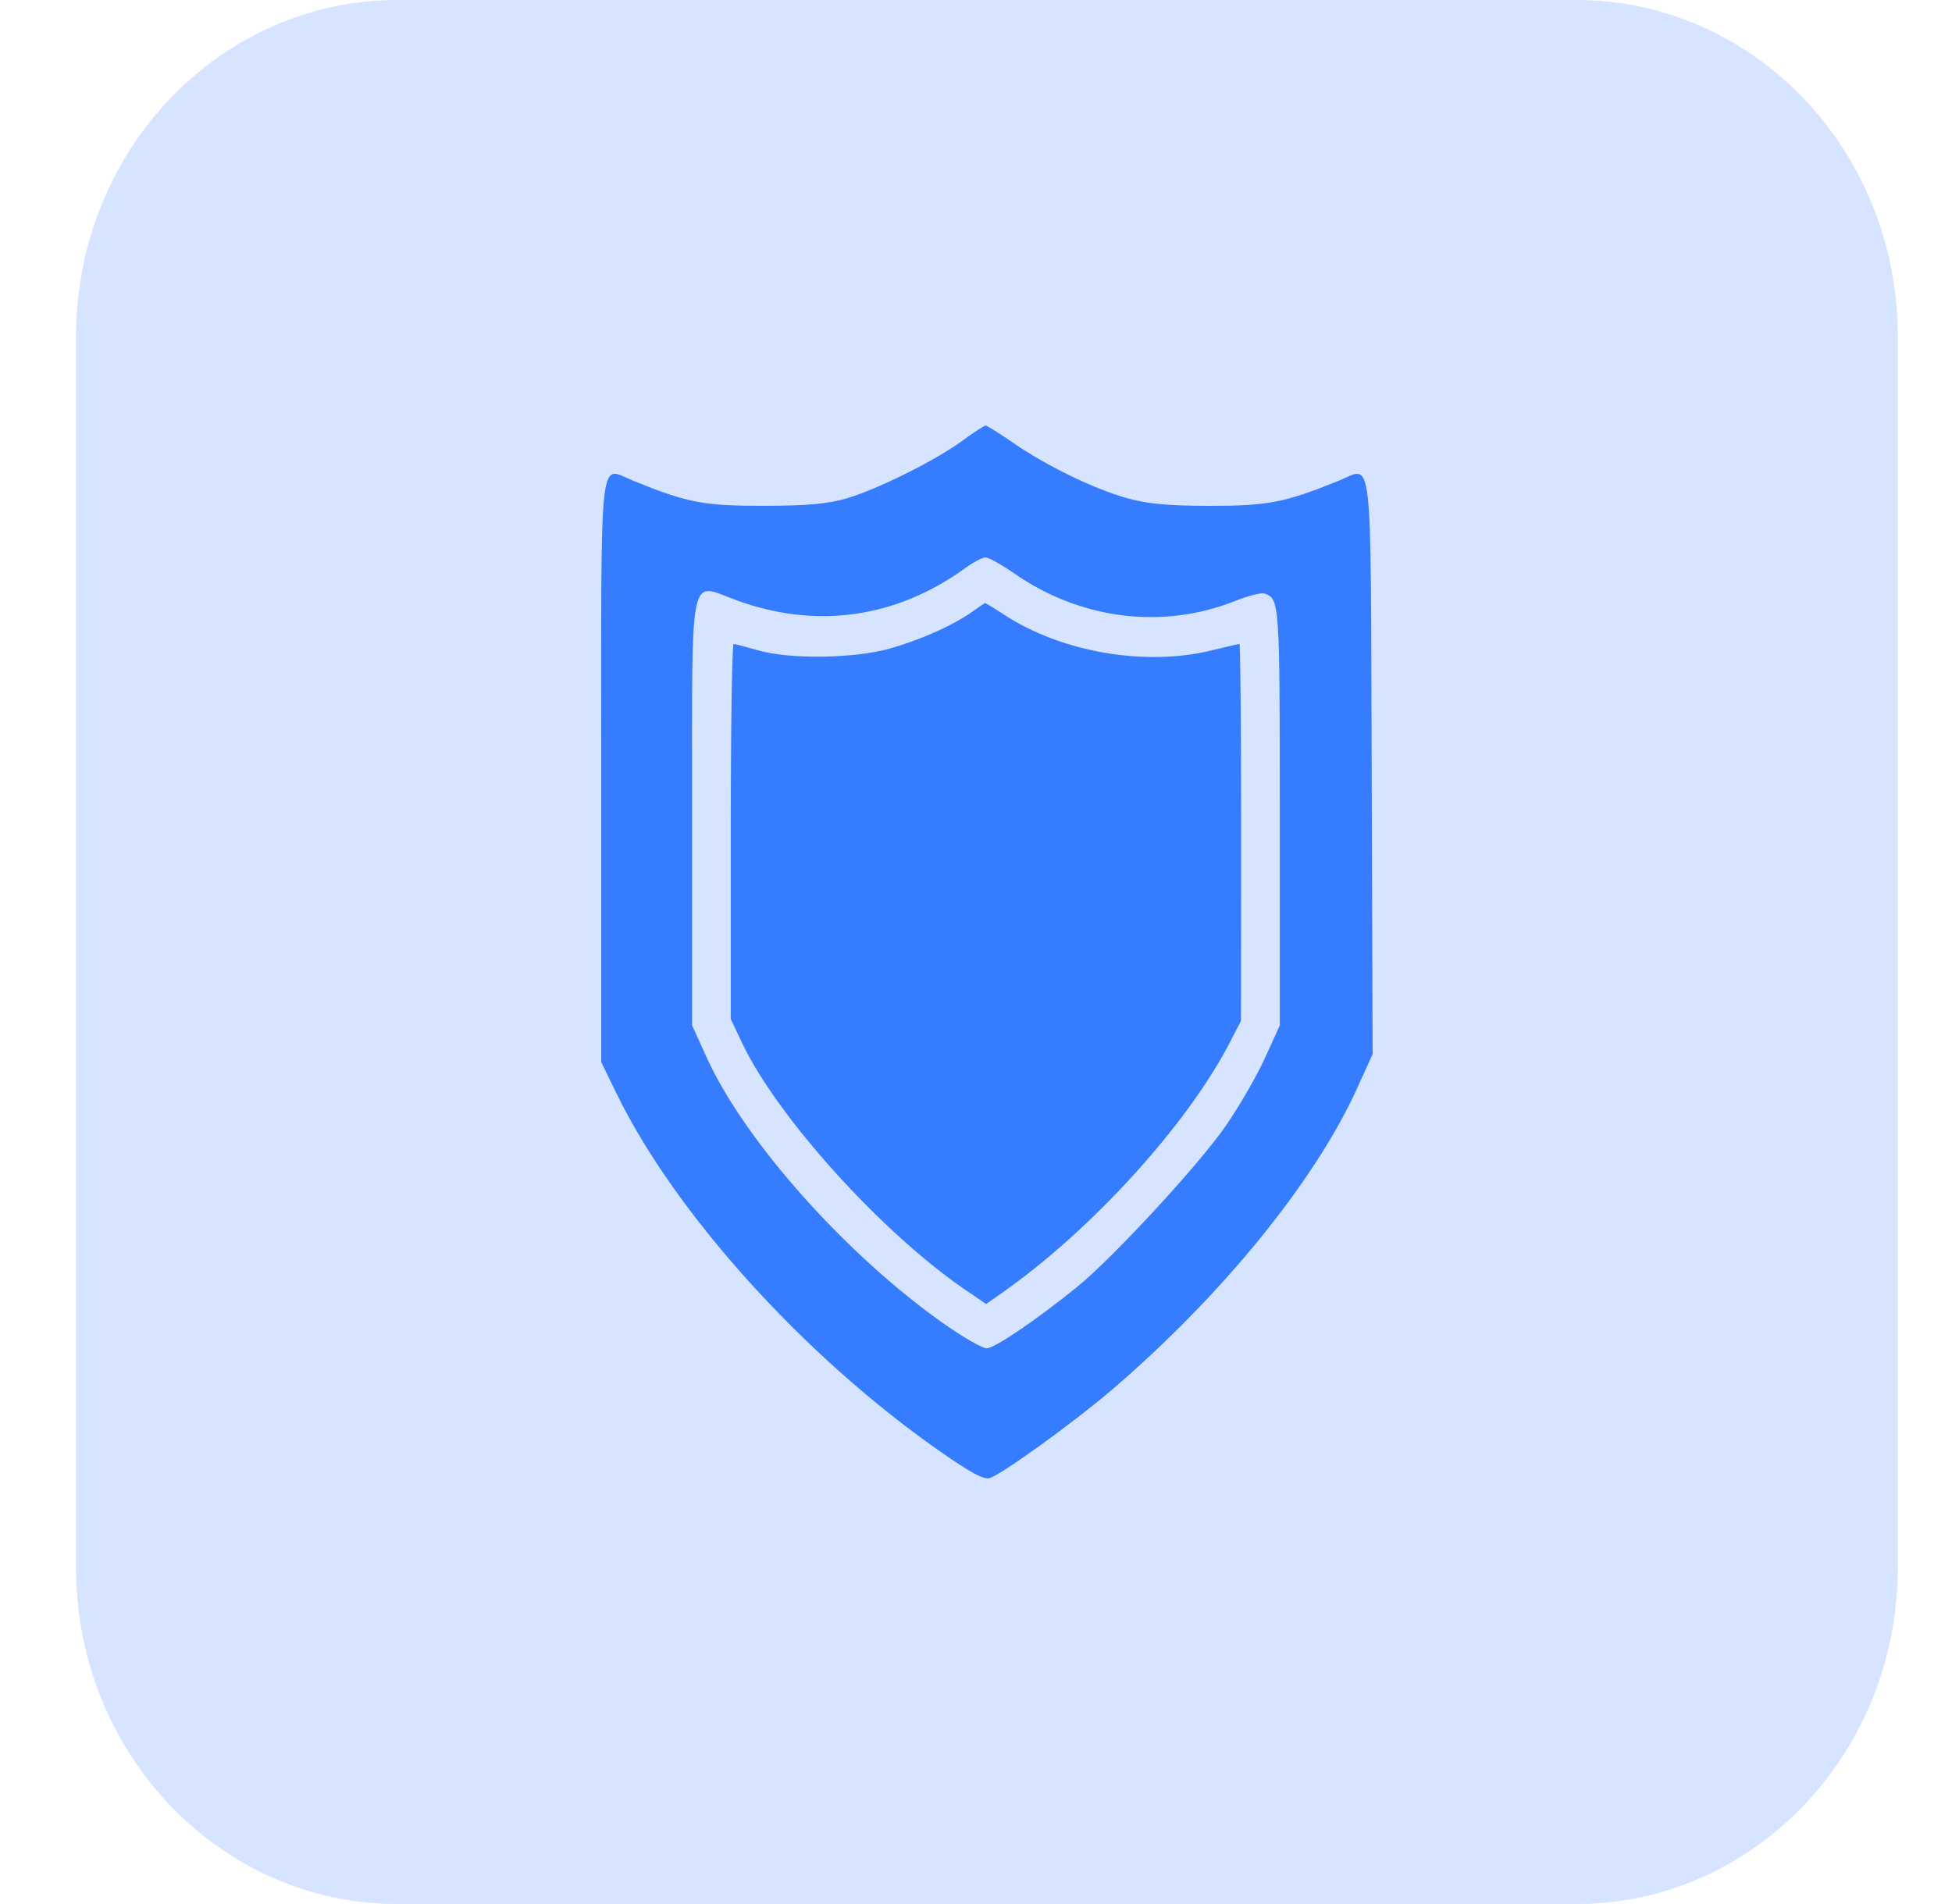
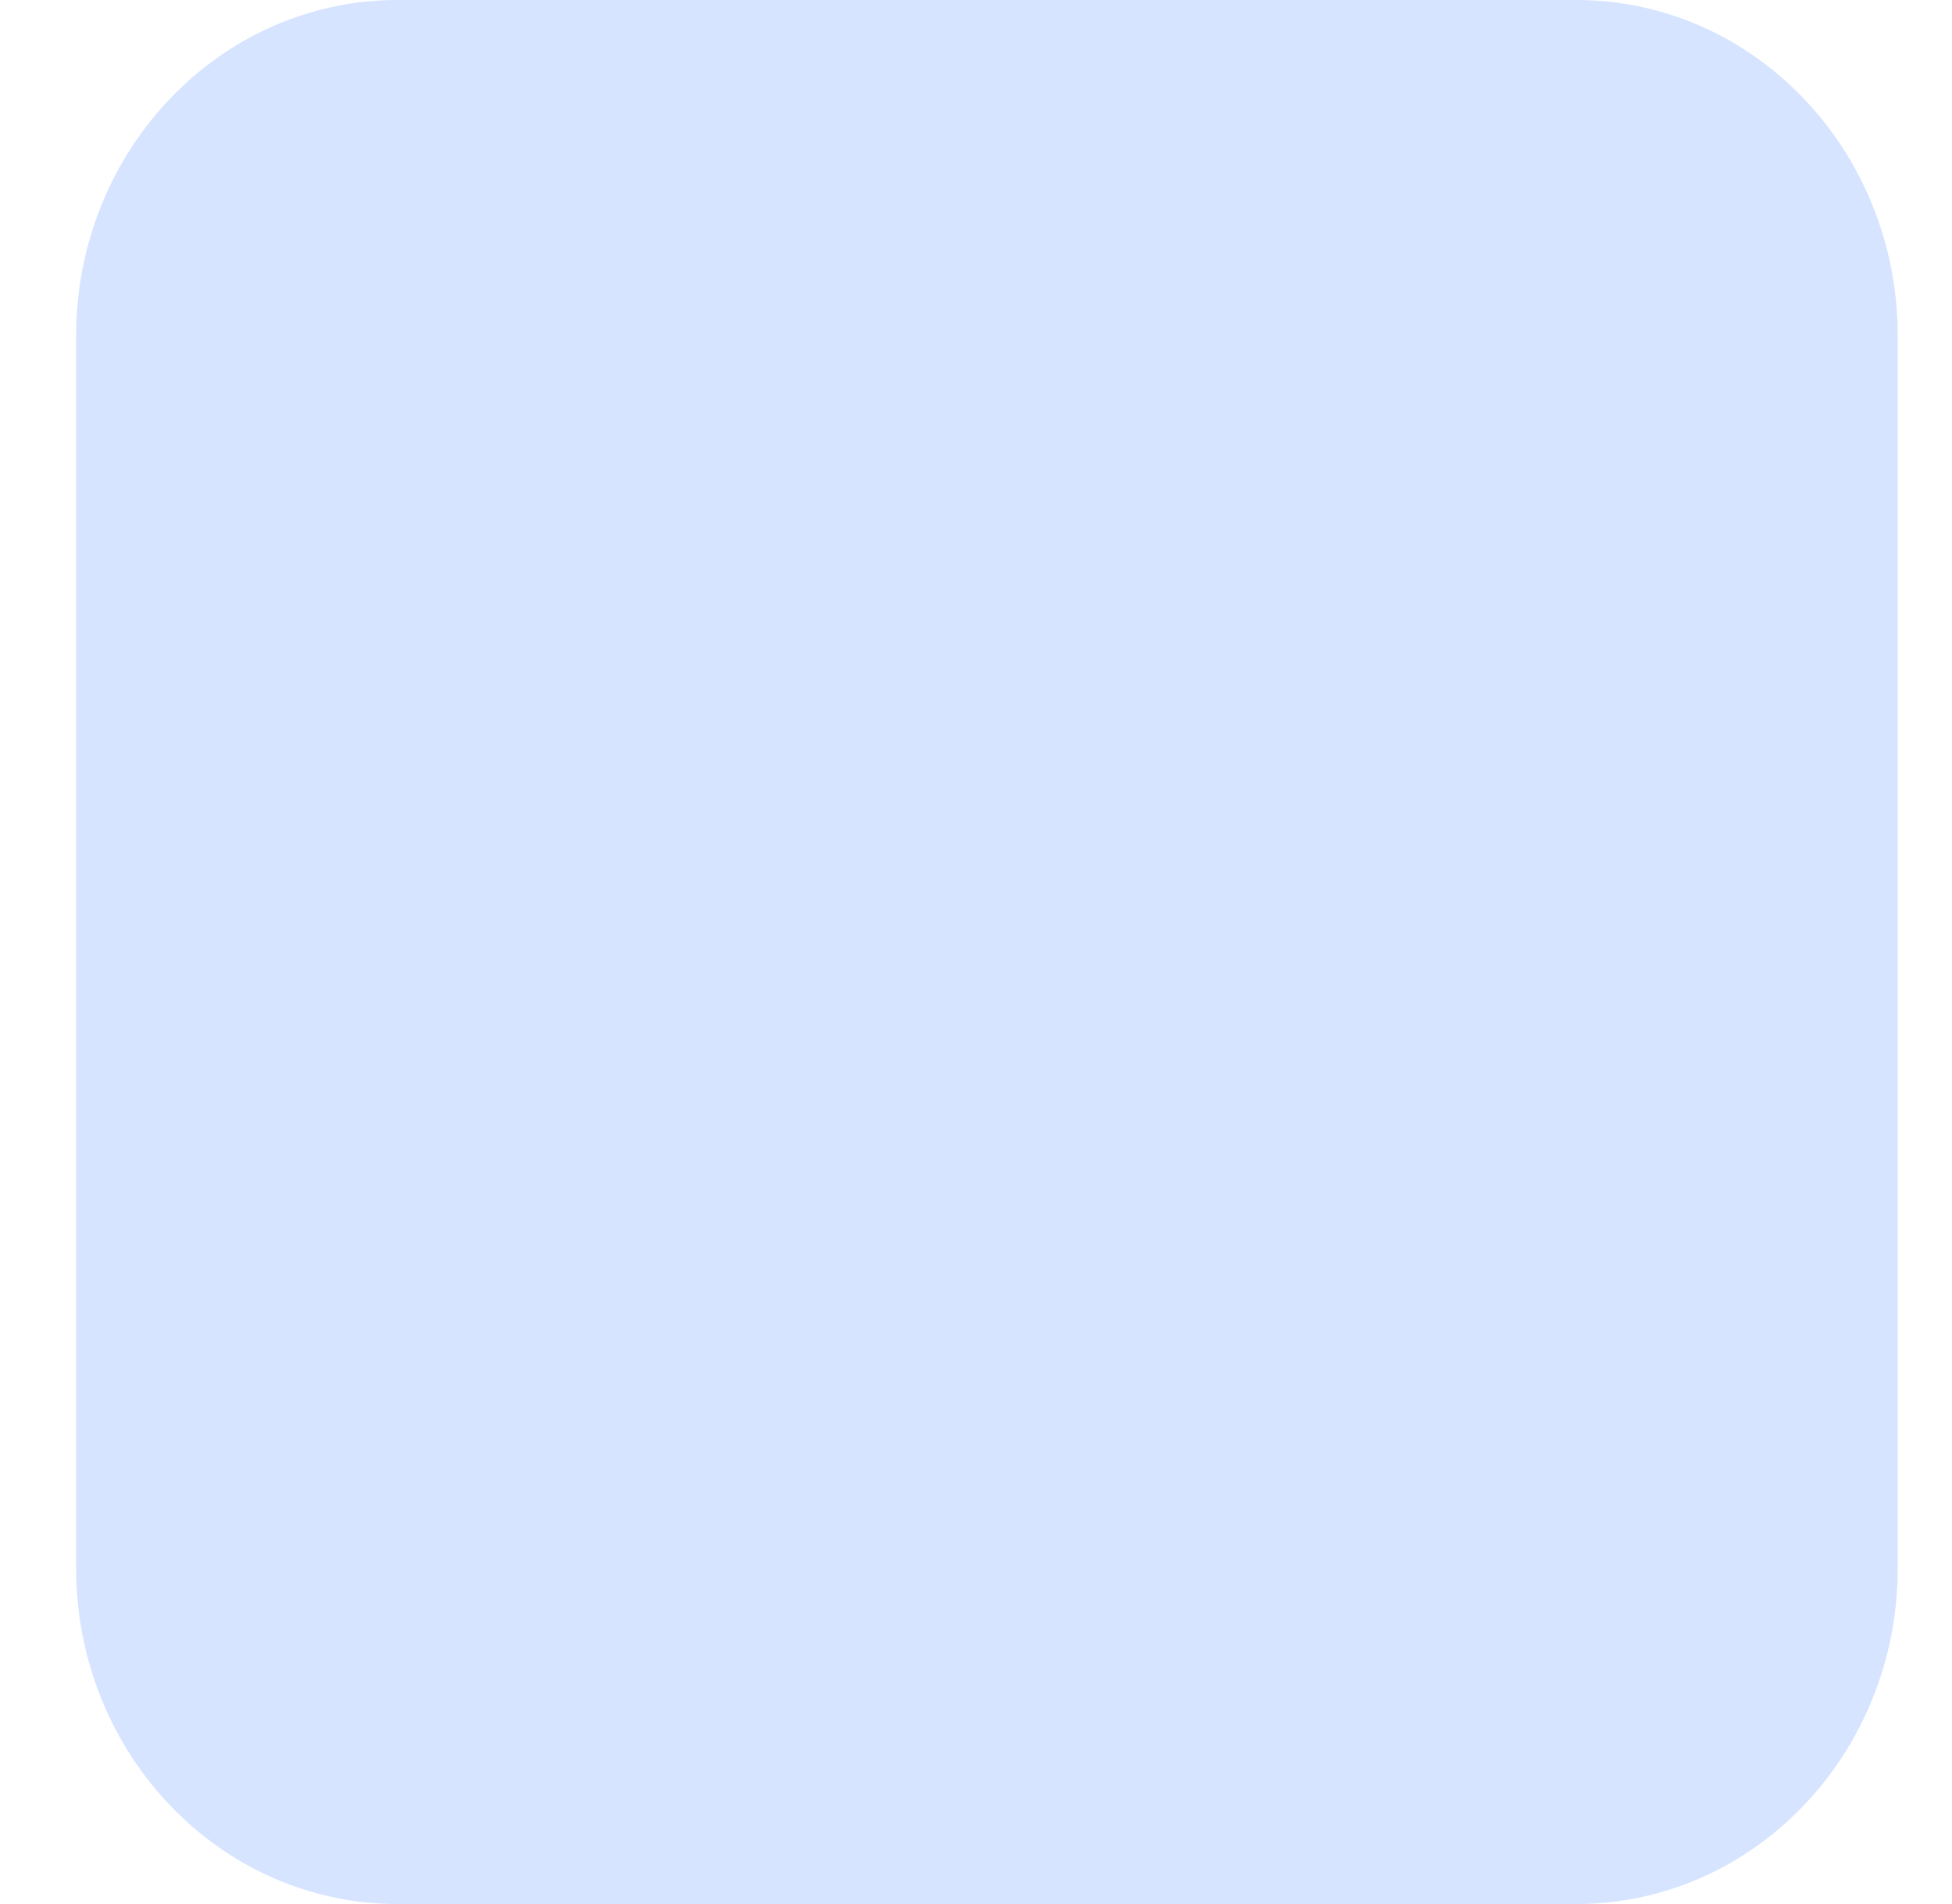
<svg xmlns="http://www.w3.org/2000/svg" width="41" height="40" viewBox="0 0 41 40" fill="none">
  <path d="M33.108 0H8.351C4.622 0 1.599 3.16 1.599 7.059V32.941C1.599 36.84 4.622 40 8.351 40H33.108C36.837 40 39.86 36.84 39.86 32.941V7.059C39.86 3.16 36.837 0 33.108 0Z" fill="#367CFF" fill-opacity="0.2" />
-   <path fill-rule="evenodd" clip-rule="evenodd" d="M20.213 9.259C19.642 9.677 18.444 10.274 17.785 10.469C17.386 10.587 16.959 10.625 16.039 10.626C14.778 10.628 14.436 10.562 13.296 10.098C12.572 9.804 12.628 9.292 12.628 16.22V22.312L12.944 22.961C14.168 25.48 16.867 28.473 19.713 30.469C20.382 30.938 20.669 31.093 20.79 31.052C21.06 30.961 22.564 29.874 23.347 29.204C25.661 27.223 27.619 24.816 28.505 22.864L28.831 22.145L28.811 16.137C28.787 9.305 28.844 9.805 28.122 10.098C26.993 10.557 26.635 10.627 25.419 10.627C24.537 10.626 24.099 10.586 23.673 10.466C22.977 10.271 21.973 9.783 21.278 9.301C20.992 9.103 20.733 8.941 20.702 8.941C20.671 8.941 20.451 9.084 20.213 9.259ZM21.312 12.053C22.703 13.017 24.425 13.23 25.943 12.625C26.214 12.517 26.489 12.447 26.556 12.469C26.877 12.575 26.881 12.633 26.881 17.162V21.542L26.568 22.23C26.395 22.608 26.025 23.248 25.746 23.653C25.178 24.474 23.367 26.435 22.617 27.042C21.761 27.734 20.889 28.326 20.724 28.326C20.636 28.326 20.24 28.1 19.845 27.823C17.797 26.389 15.65 23.985 14.85 22.23L14.537 21.542V17.116C14.537 11.866 14.46 12.239 15.457 12.606C17.137 13.224 18.817 12.99 20.274 11.935C20.445 11.811 20.637 11.71 20.702 11.71C20.767 11.71 21.041 11.864 21.312 12.053ZM20.425 12.849C20.02 13.138 19.322 13.449 18.678 13.628C17.926 13.837 16.574 13.853 15.917 13.661C15.671 13.589 15.443 13.529 15.41 13.529C15.376 13.528 15.349 15.301 15.349 17.468V21.408L15.585 21.907C16.325 23.47 18.532 25.91 20.285 27.103L20.713 27.395L21.056 27.154C22.921 25.846 24.936 23.631 25.828 21.907L26.066 21.446L26.068 17.487C26.069 15.309 26.053 13.528 26.034 13.528C26.014 13.528 25.755 13.588 25.457 13.662C24.062 14.006 22.302 13.705 21.093 12.915C20.881 12.776 20.698 12.665 20.687 12.669C20.677 12.672 20.559 12.753 20.425 12.849Z" fill="#367CFF" />
</svg>